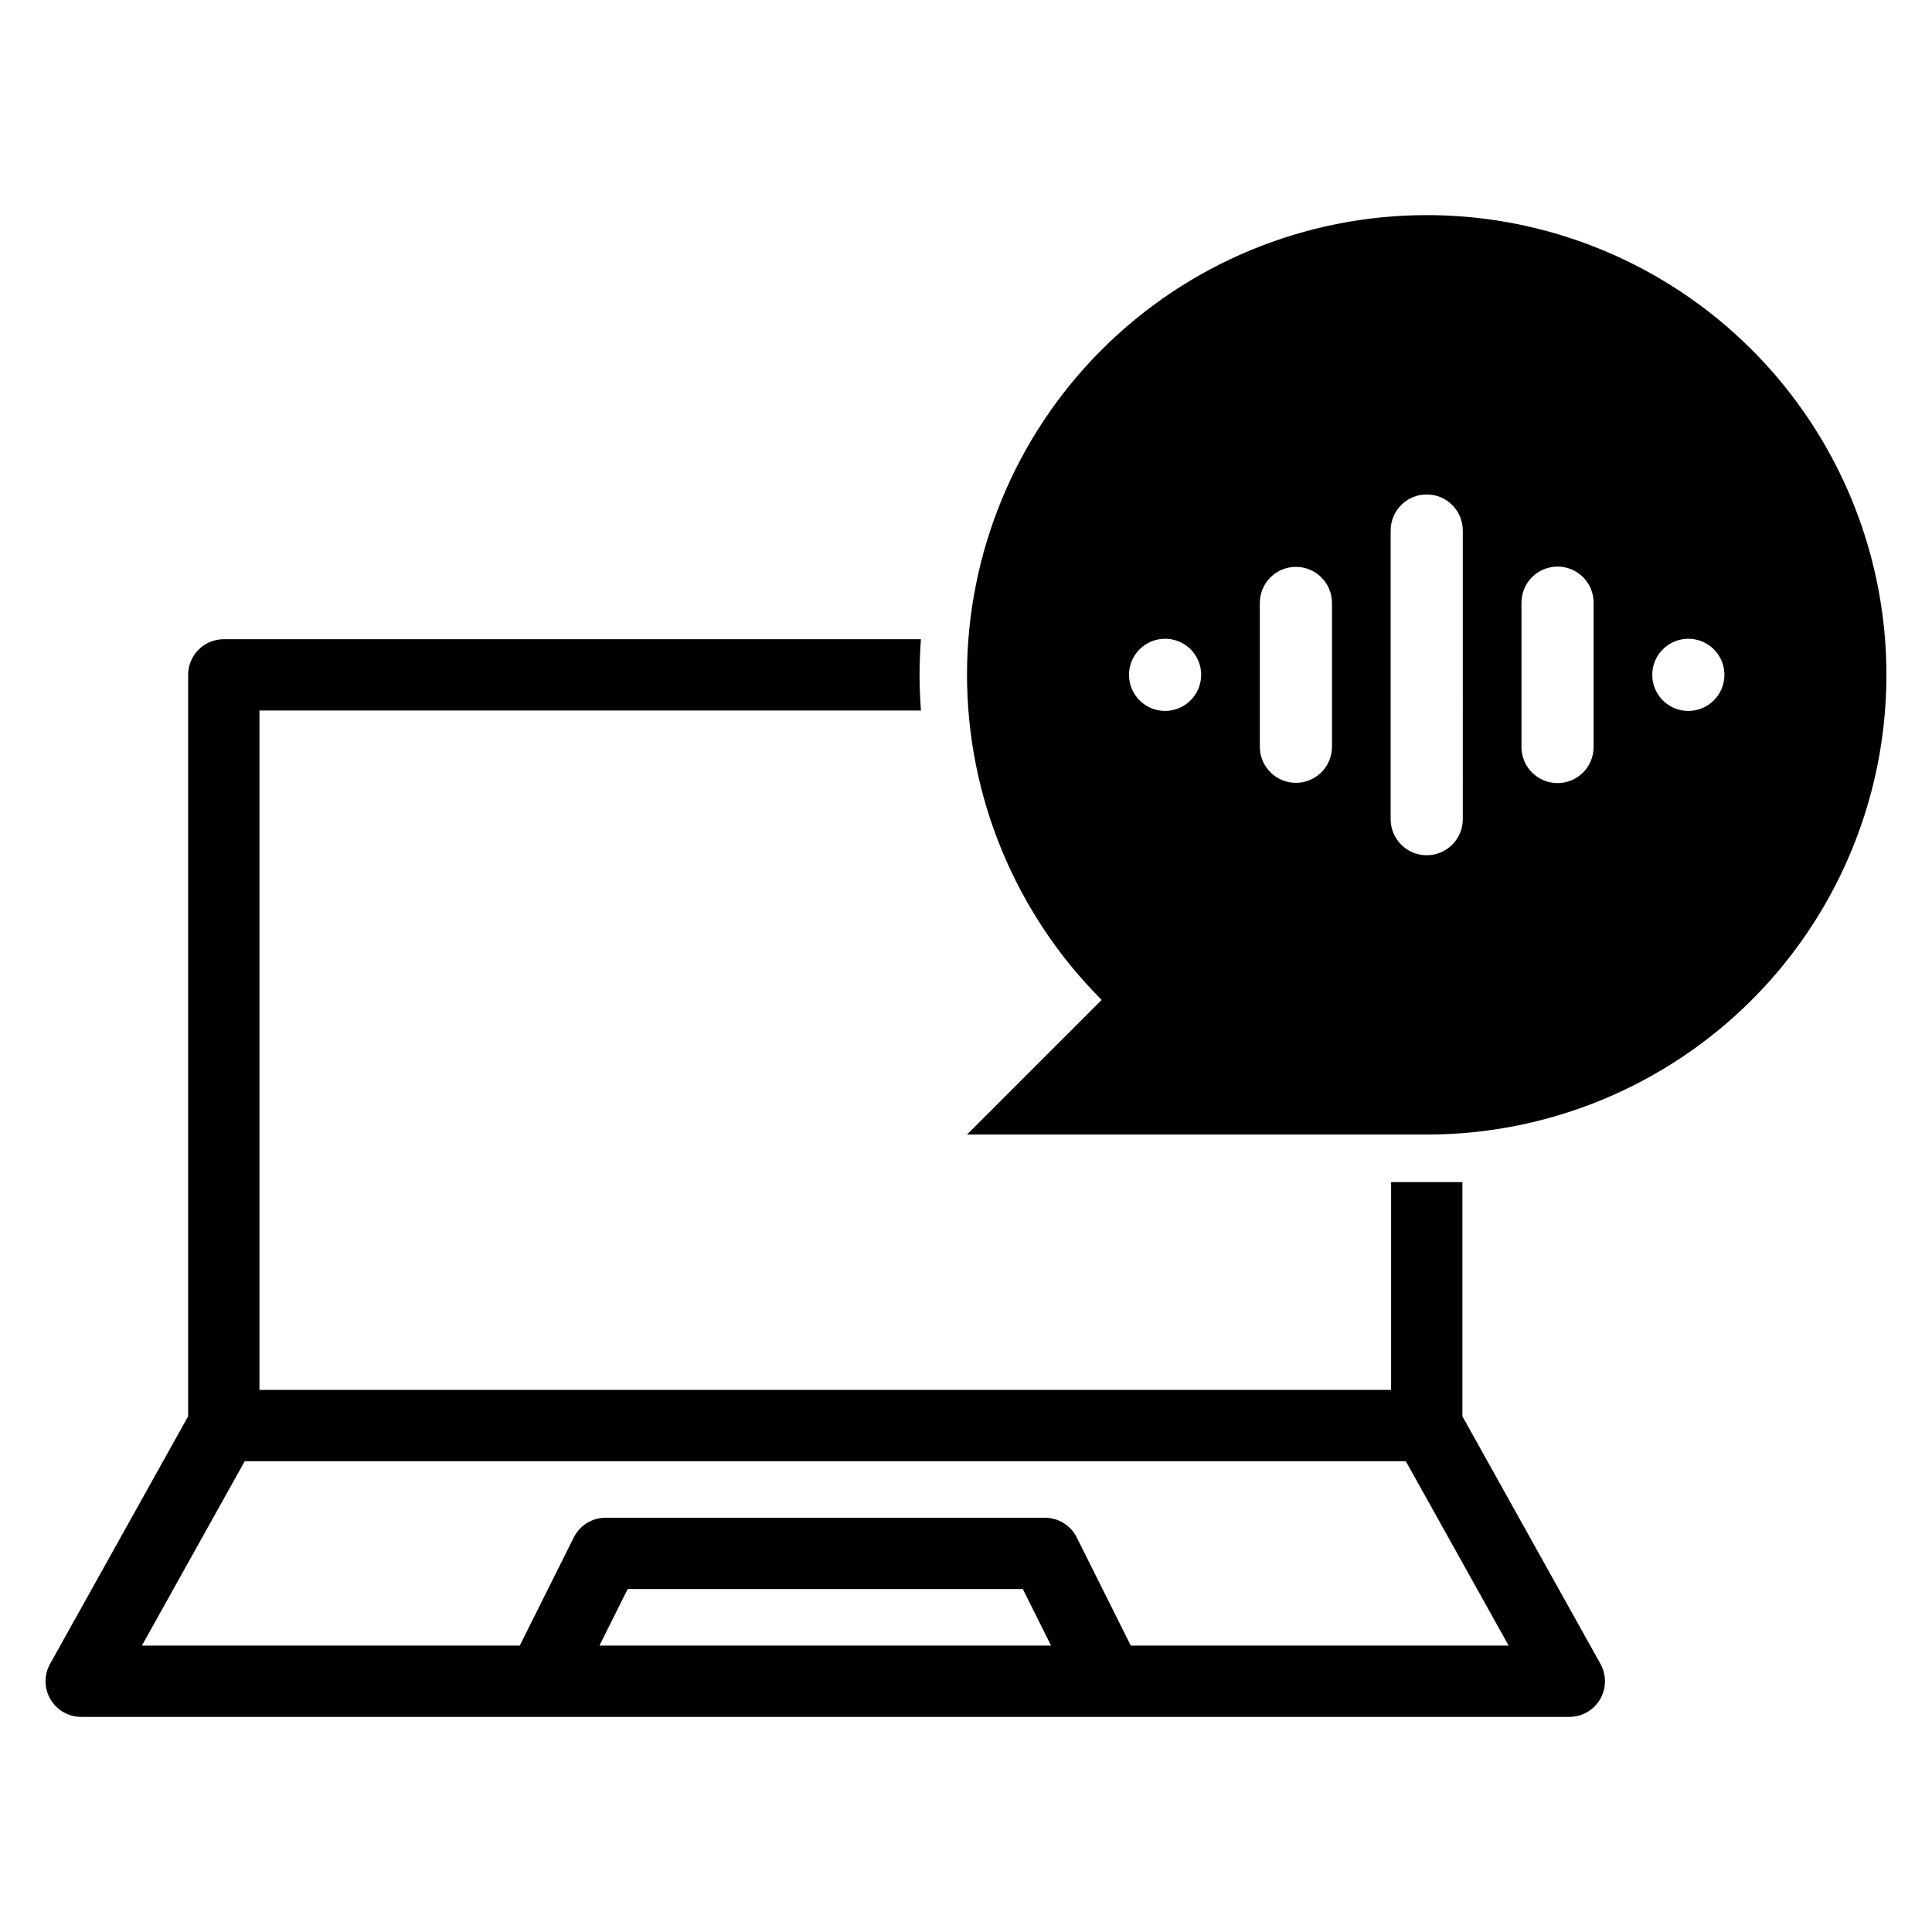
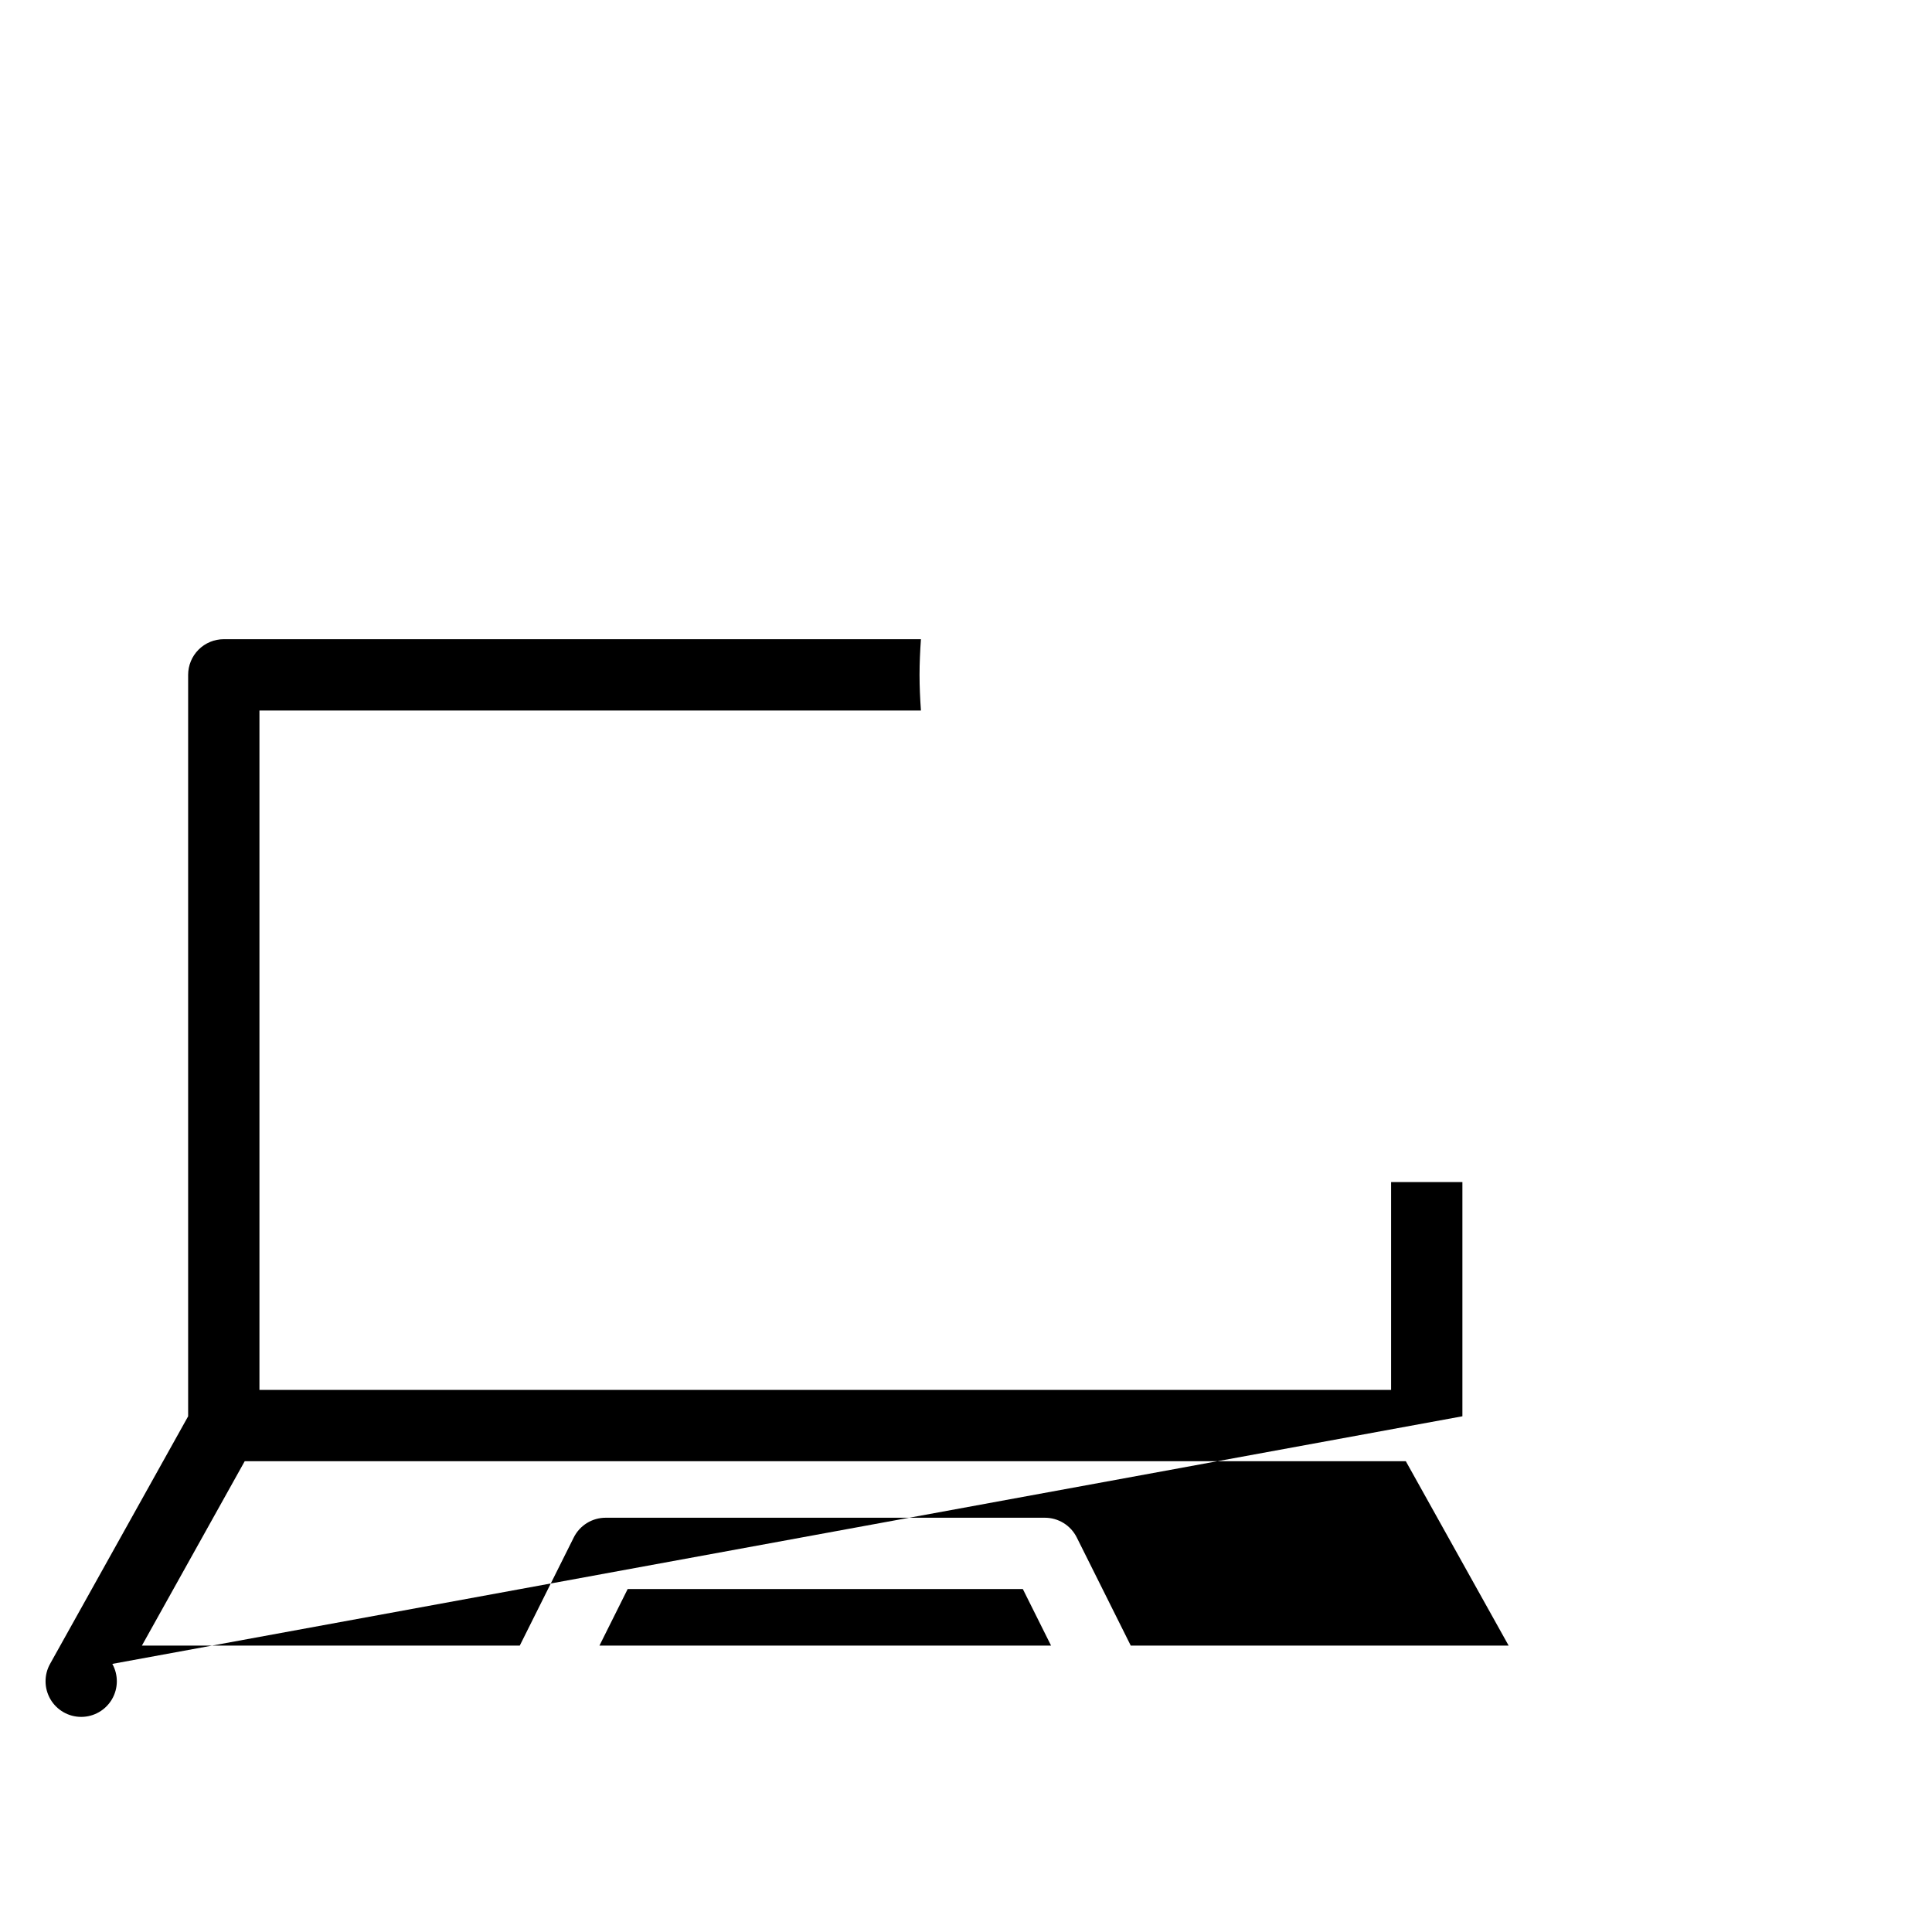
<svg xmlns="http://www.w3.org/2000/svg" fill="#000000" width="800px" height="800px" version="1.1" viewBox="144 144 512 512">
  <g>
-     <path d="m531.55 519.33v-62.07h-18.895v55.078h-299.9v-180.05h175.3c-0.219-3.125-0.367-6.266-0.367-9.445 0-3.18 0.152-6.32 0.367-9.445l-184.75-0.004c-2.504 0-4.906 0.996-6.68 2.766-1.77 1.773-2.766 4.176-2.766 6.684v196.49l-36.59 65.613c-1.633 2.926-1.59 6.496 0.105 9.387 1.695 2.887 4.797 4.66 8.145 4.66h394.37c3.348 0 6.445-1.773 8.145-4.66 1.695-2.891 1.734-6.461 0.105-9.387zm-228.69 60.77 7.481-14.988h104.72l7.481 14.988zm140.8 0-14.305-28.652c-1.598-3.207-4.871-5.231-8.453-5.231h-116.4c-3.582 0-6.856 2.023-8.453 5.231l-14.305 28.652h-100.14l27.25-48.867h307.7l27.25 48.867z" />
-     <path d="m522.1 201.01c-32.312 0-63.301 12.836-86.148 35.68-22.848 22.848-35.684 53.836-35.684 86.148 0.004 32.309 12.836 63.297 35.684 86.145l-35.684 35.684h121.83c43.523 0 83.742-23.223 105.5-60.914 21.762-37.695 21.762-84.137 0-121.83-21.762-37.695-61.98-60.914-105.5-60.914zm-69.34 131.39c-3.867 0-7.352-2.328-8.832-5.902-1.48-3.57-0.664-7.684 2.07-10.418s6.848-3.555 10.422-2.074 5.902 4.965 5.902 8.836c0 2.535-1.008 4.965-2.801 6.762-1.793 1.793-4.227 2.797-6.762 2.797zm44.23 9.566c-0.039 5.254-4.309 9.492-9.562 9.492-5.254 0-9.523-4.238-9.559-9.492v-38.25c0.035-5.254 4.305-9.492 9.559-9.492 5.254 0 9.523 4.238 9.562 9.492zm34.668 19.125v-0.004c0 2.535-1.008 4.969-2.801 6.762s-4.223 2.801-6.758 2.801c-2.539 0-4.969-1.008-6.762-2.801-1.793-1.793-2.801-4.227-2.801-6.762v-76.492c0-5.281 4.281-9.562 9.562-9.562 5.277 0 9.559 4.281 9.559 9.562zm34.668-19.125c0 5.277-4.281 9.559-9.559 9.559-5.281 0-9.562-4.281-9.562-9.559v-38.25c0-5.281 4.281-9.562 9.562-9.562 5.277 0 9.559 4.281 9.559 9.562zm25.105-9.562h0.004c-3.867 0-7.356-2.328-8.836-5.902-1.48-3.574-0.66-7.688 2.074-10.422s6.848-3.551 10.418-2.07c3.574 1.477 5.902 4.965 5.902 8.832 0 5.281-4.281 9.559-9.559 9.559z" />
+     <path d="m531.55 519.33v-62.07h-18.895v55.078h-299.9v-180.05h175.3c-0.219-3.125-0.367-6.266-0.367-9.445 0-3.18 0.152-6.32 0.367-9.445l-184.75-0.004c-2.504 0-4.906 0.996-6.68 2.766-1.77 1.773-2.766 4.176-2.766 6.684v196.49l-36.59 65.613c-1.633 2.926-1.59 6.496 0.105 9.387 1.695 2.887 4.797 4.66 8.145 4.66c3.348 0 6.445-1.773 8.145-4.66 1.695-2.891 1.734-6.461 0.105-9.387zm-228.69 60.77 7.481-14.988h104.72l7.481 14.988zm140.8 0-14.305-28.652c-1.598-3.207-4.871-5.231-8.453-5.231h-116.4c-3.582 0-6.856 2.023-8.453 5.231l-14.305 28.652h-100.14l27.25-48.867h307.7l27.25 48.867z" />
  </g>
</svg>